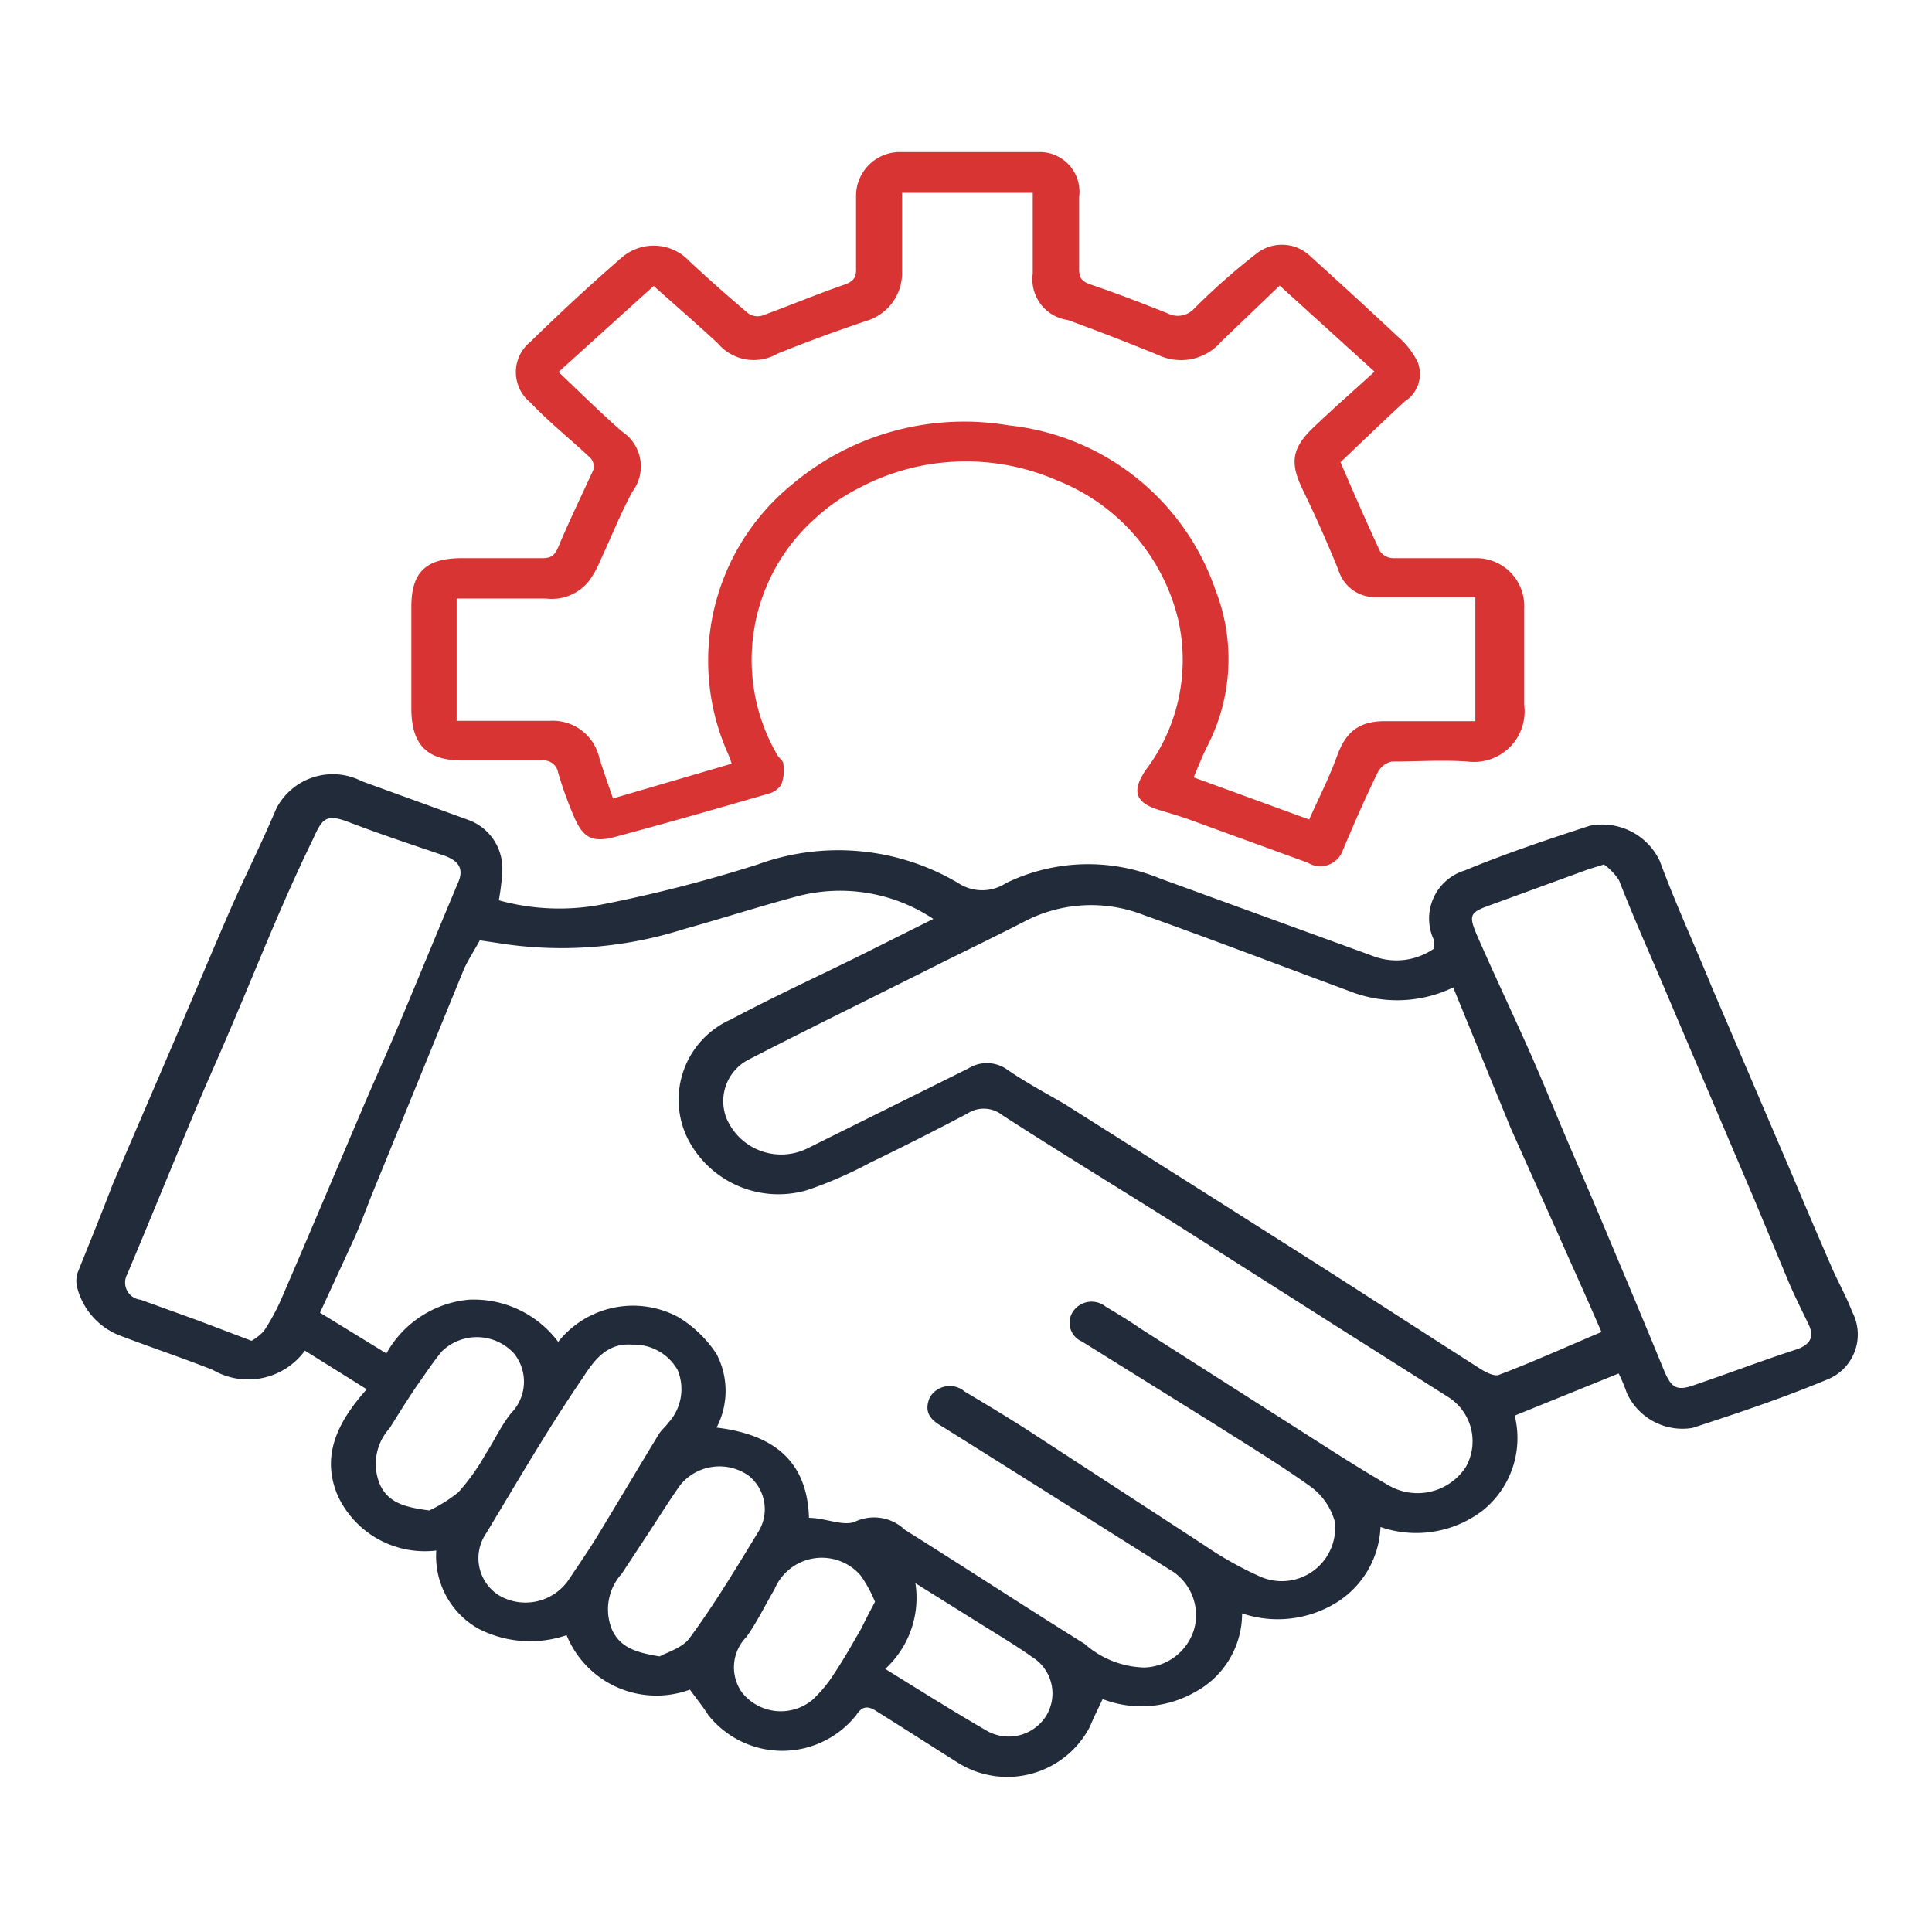
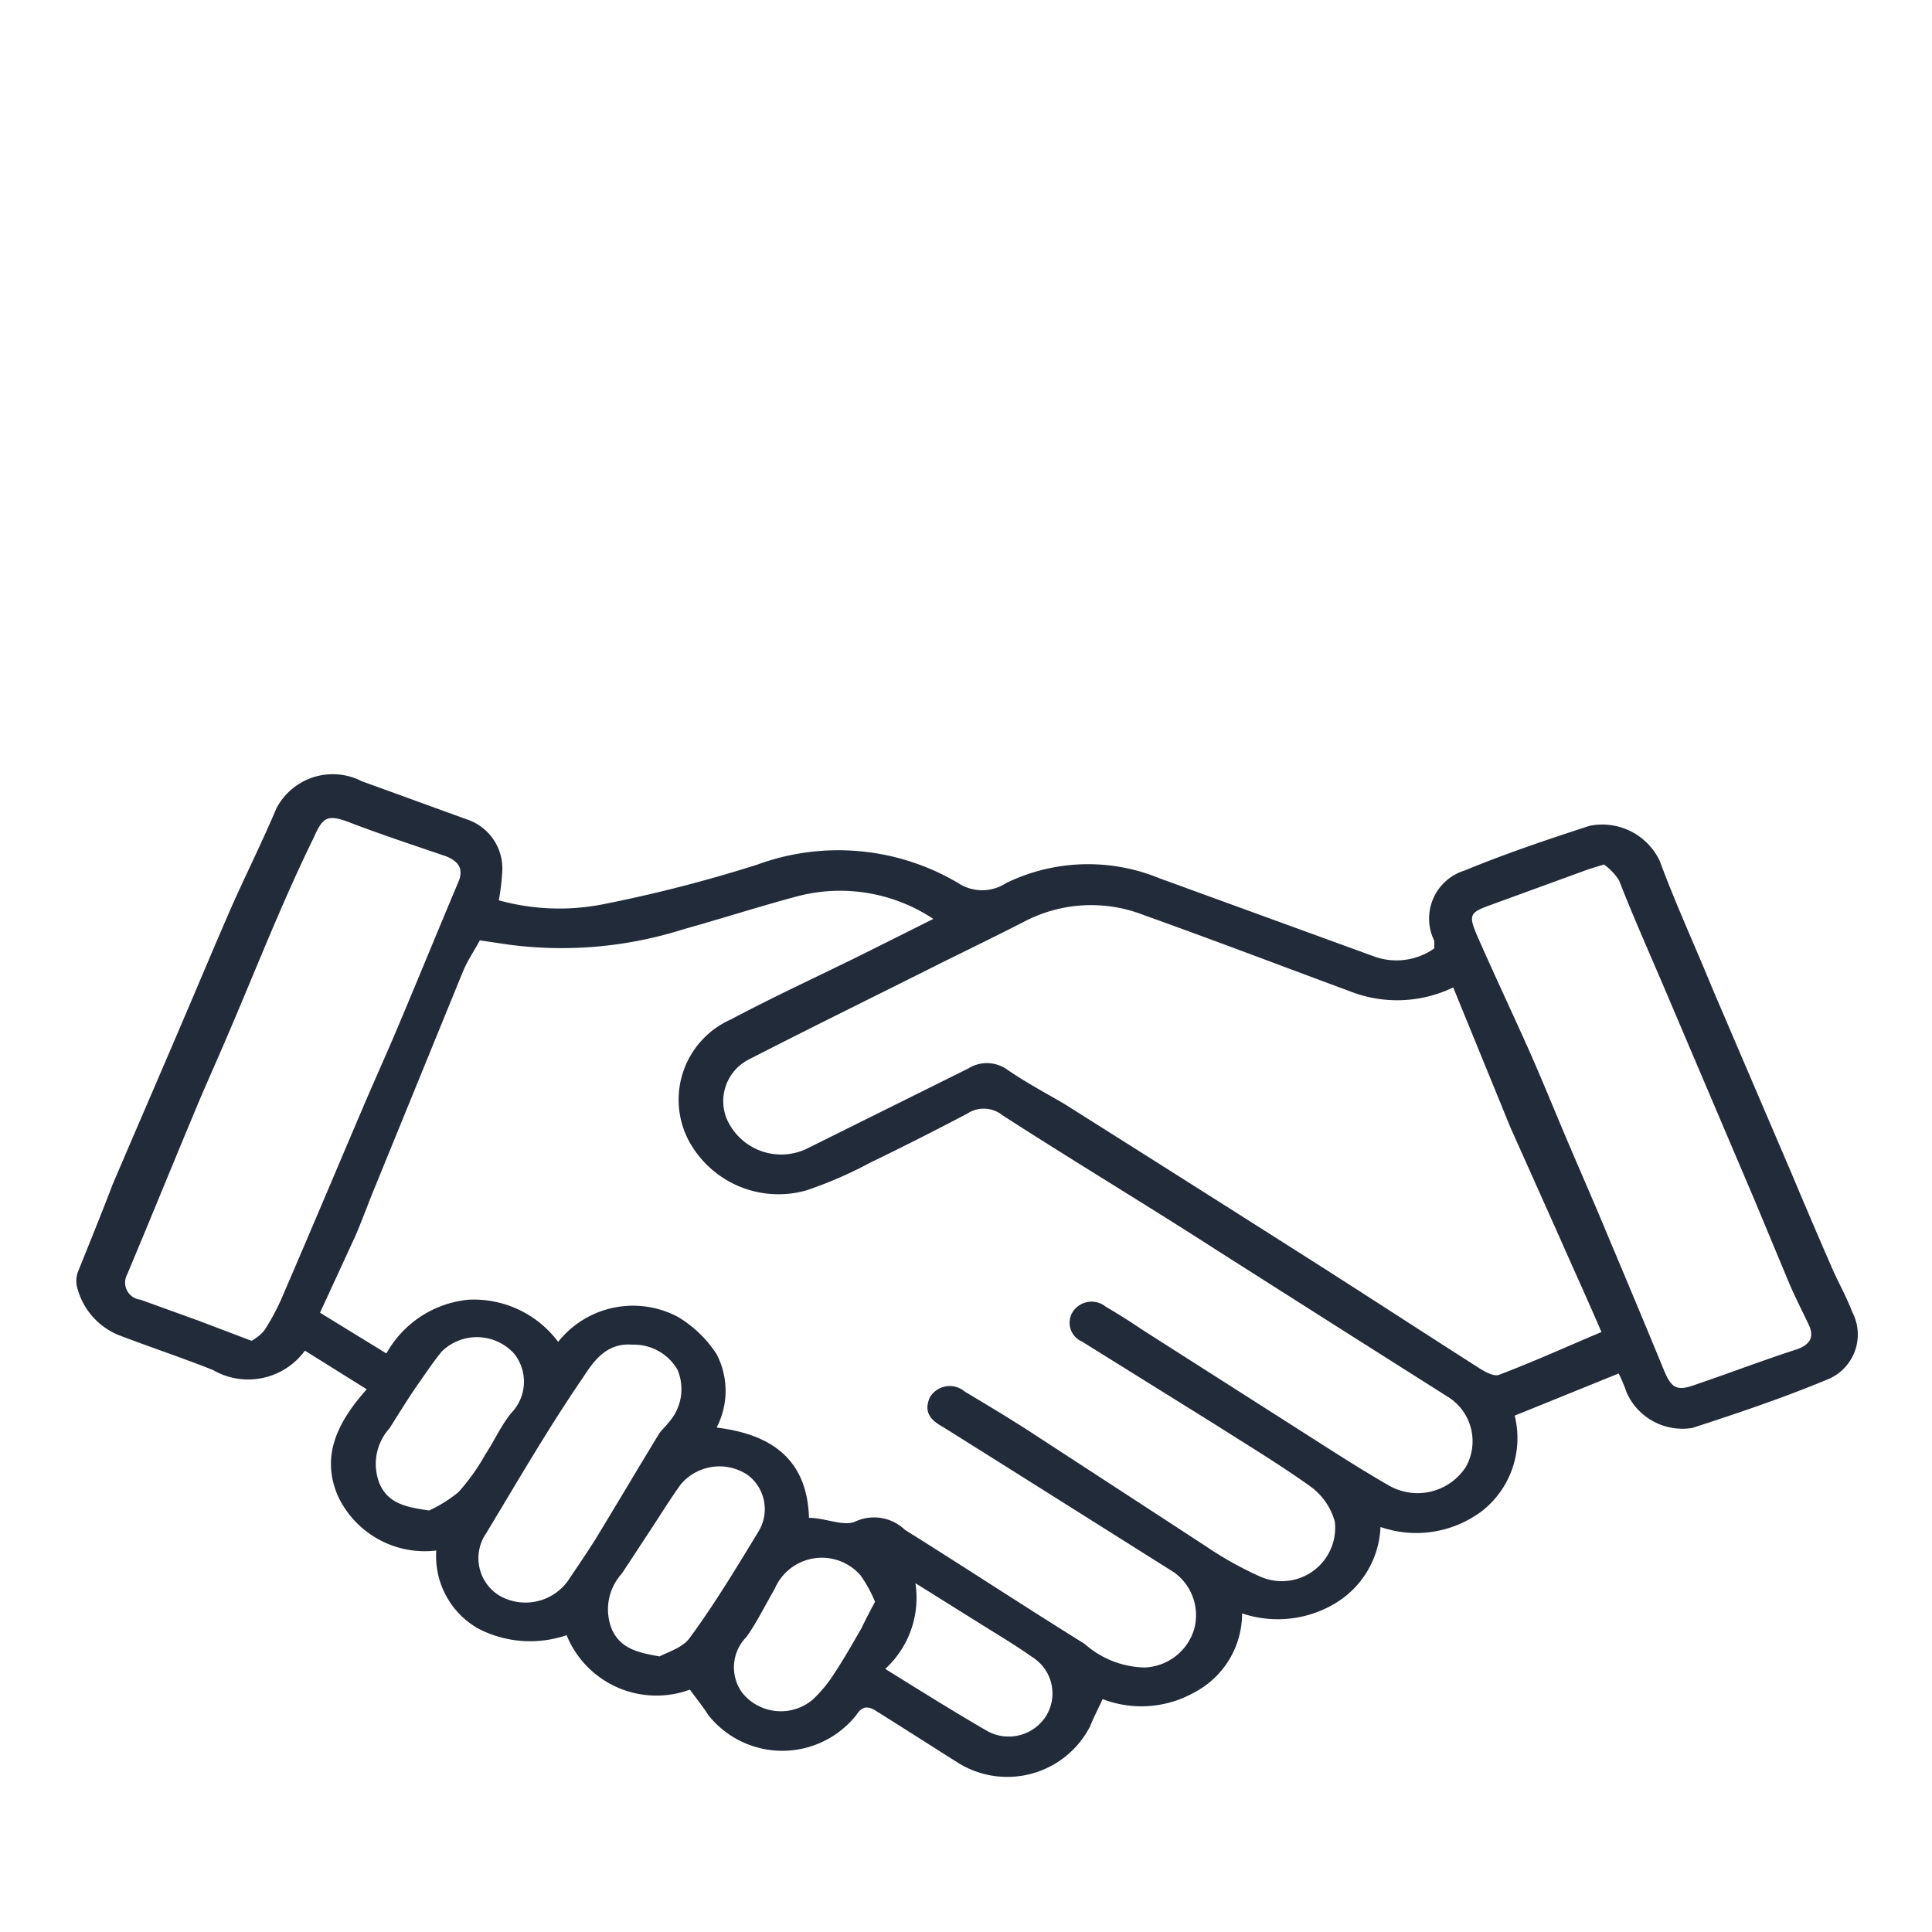
<svg xmlns="http://www.w3.org/2000/svg" id="Layer_1" data-name="Layer 1" width="55" height="55" viewBox="0 0 55 55">
  <defs>
    <style>
      .cls-1 {
        fill: #222b3a;
      }

      .cls-2 {
        fill: #d83434;
      }
    </style>
  </defs>
  <g>
    <path class="cls-1" d="M14.2,25.63a6.45,6.45,0,0,0,2.93.12,40.15,40.15,0,0,0,4.44-1.14,6.7,6.7,0,0,1,5.71.53,1.24,1.24,0,0,0,1.36,0A5.34,5.34,0,0,1,33,25l6.15,2.24A1.87,1.87,0,0,0,40.83,27c0-.07,0-.15,0-.22a1.43,1.43,0,0,1,.87-2c1.16-.48,2.35-.88,3.55-1.27a1.81,1.81,0,0,1,2,1c.45,1.22,1,2.41,1.49,3.61L51,33.4c.37.88.74,1.75,1.12,2.62.19.45.44.88.61,1.33A1.38,1.38,0,0,1,52,39.28c-1.25.52-2.53.95-3.82,1.37a1.74,1.74,0,0,1-1.87-1,4.67,4.67,0,0,0-.23-.55L43.12,40.3A2.64,2.64,0,0,1,42.21,43a3.11,3.11,0,0,1-2.91.47A2.66,2.66,0,0,1,38,45.65a3.18,3.18,0,0,1-2.64.28A2.54,2.54,0,0,1,34,48.18a3.07,3.07,0,0,1-2.61.19c-.13.28-.26.53-.36.78a2.65,2.65,0,0,1-3.73,1.05c-.78-.49-1.57-1-2.34-1.48-.25-.17-.42-.15-.58.1a2.69,2.69,0,0,1-4.22,0c-.15-.24-.34-.47-.52-.72a2.76,2.76,0,0,1-3.51-1.55,3.21,3.21,0,0,1-2.52-.19,2.37,2.37,0,0,1-1.19-2.22,2.73,2.73,0,0,1-2.79-1.53c-.52-1.17,0-2.15.81-3.06l-1.76-1.1A2,2,0,0,1,6.06,39c-.88-.35-1.79-.65-2.7-1a2,2,0,0,1-1.15-1.3.76.76,0,0,1,0-.47c.34-.85.68-1.68,1-2.52.74-1.73,1.49-3.46,2.23-5.2.37-.87.74-1.75,1.12-2.62s.9-1.91,1.31-2.88a1.81,1.81,0,0,1,2.43-.77l3,1.09a1.47,1.47,0,0,1,1,1.45A6.47,6.47,0,0,1,14.2,25.63ZM11,38.53A3,3,0,0,1,13.34,37a3,3,0,0,1,2.55,1.2,2.72,2.72,0,0,1,3.41-.71,3.38,3.38,0,0,1,1.1,1.06,2.26,2.26,0,0,1,0,2.09c1.56.19,2.58.9,2.63,2.57.47,0,1,.26,1.33.1a1.27,1.27,0,0,1,1.4.24c1.71,1.07,3.4,2.18,5.12,3.25a2.65,2.65,0,0,0,1.7.67A1.53,1.53,0,0,0,34,46.36a1.5,1.5,0,0,0-.58-1.6l-4.16-2.62c-.81-.51-1.59-1-2.42-1.52-.38-.21-.54-.44-.37-.84a.66.66,0,0,1,1-.16c.59.35,1.17.7,1.75,1.07Q31.74,42.33,34.3,44a10.13,10.13,0,0,0,1.57.88A1.52,1.52,0,0,0,38,43.32a1.84,1.84,0,0,0-.69-1c-.88-.63-1.81-1.19-2.72-1.77L30.8,38.19a.58.58,0,0,1-.25-.86.64.64,0,0,1,.93-.13c.34.2.68.41,1,.63l5.11,3.26c.64.41,1.29.82,1.95,1.2a1.64,1.64,0,0,0,2.19-.53,1.49,1.49,0,0,0-.52-2l-3-1.9-3.54-2.25c-2-1.29-4.1-2.55-6.13-3.86a.85.85,0,0,0-1-.05c-.91.48-1.84.95-2.77,1.4a11.83,11.83,0,0,1-1.79.78,2.9,2.9,0,0,1-3.4-1.46,2.5,2.5,0,0,1,1.23-3.4c1.24-.66,2.51-1.24,3.76-1.86l2-1a4.79,4.79,0,0,0-3.85-.65c-1.09.29-2.17.64-3.25.94a11.47,11.47,0,0,1-5,.44l-.81-.12c-.17.31-.35.58-.47.86L10.59,34c-.16.4-.31.81-.48,1.2l-1,2.17ZM41.37,28.11a3.67,3.67,0,0,1-2.94.11c-2-.74-3.91-1.47-5.87-2.17a4.1,4.1,0,0,0-3.39.18c-.78.4-1.56.78-2.35,1.17-1.83.92-3.67,1.82-5.5,2.76a1.33,1.33,0,0,0-.64,1.67,1.69,1.69,0,0,0,2.35.84l4.53-2.25a1,1,0,0,1,1.07,0c.53.37,1.11.68,1.66,1q3.33,2.1,6.65,4.21c1.75,1.11,3.48,2.24,5.22,3.35.15.09.38.21.51.16,1-.38,1.9-.79,2.92-1.22-.43-1-.83-1.87-1.23-2.78L43,32.1Zm4.29-3.5-.45.14-2.74,1c-.64.23-.68.28-.4.93.44,1,.91,2,1.36,3s.82,1.93,1.23,2.89.74,1.71,1.1,2.58c.54,1.28,1.08,2.57,1.61,3.86.22.53.38.6.92.4,1-.34,1.91-.69,2.87-1,.36-.13.5-.34.33-.7s-.39-.79-.56-1.19l-1-2.4-2.4-5.64c-.48-1.14-1-2.29-1.44-3.42A1.65,1.65,0,0,0,45.66,24.61ZM7.16,38.17a1.28,1.28,0,0,0,.36-.29A6.08,6.08,0,0,0,8,37c.83-1.92,1.64-3.85,2.46-5.77.3-.69.6-1.36.89-2.05.57-1.35,1.12-2.7,1.69-4.05.18-.41,0-.62-.36-.76-.91-.31-1.82-.61-2.71-.95-.69-.27-.79-.13-1.06.47C8,25.75,7.27,27.64,6.46,29.52c-.31.73-.64,1.45-.94,2.18-.64,1.53-1.26,3.06-1.9,4.58A.49.49,0,0,0,4,37l1.66.6ZM18,38.28c-.72-.06-1.09.45-1.4.93-1,1.46-1.86,2.95-2.76,4.44a1.25,1.25,0,0,0,.37,1.77A1.49,1.49,0,0,0,16.17,45c.26-.39.53-.78.78-1.18.61-1,1.2-2,1.81-3,.07-.11.19-.21.27-.32A1.42,1.42,0,0,0,19.29,39,1.43,1.43,0,0,0,18,38.28Zm.77,8.88c.23-.13.67-.25.87-.54.7-.95,1.33-2,1.94-3A1.22,1.22,0,0,0,21.3,42a1.44,1.44,0,0,0-1.93.27c-.32.45-.61.92-.92,1.39l-.75,1.14a1.51,1.51,0,0,0-.27,1.61C17.68,46.93,18.15,47.05,18.81,47.16ZM12.22,43a4,4,0,0,0,.83-.52,6,6,0,0,0,.77-1.08c.25-.38.44-.81.73-1.17a1.28,1.28,0,0,0,.09-1.69,1.43,1.43,0,0,0-2.06-.07c-.24.29-.45.61-.67.92s-.55.84-.82,1.27a1.51,1.51,0,0,0-.27,1.61C11.07,42.8,11.56,42.91,12.22,43ZM24.91,45.6a3.77,3.77,0,0,0-.41-.75,1.46,1.46,0,0,0-2.45.39c-.27.46-.5.94-.8,1.36a1.23,1.23,0,0,0-.12,1.59,1.41,1.41,0,0,0,2,.2,3.75,3.75,0,0,0,.62-.75c.28-.42.52-.85.77-1.28C24.63,46.13,24.76,45.88,24.91,45.6Zm.29,1.91c1,.62,1.94,1.21,2.89,1.76a1.26,1.26,0,0,0,1.69-.42,1.22,1.22,0,0,0-.4-1.68c-.42-.3-.87-.57-1.32-.85l-2-1.25A2.74,2.74,0,0,1,25.2,47.51Z" />
-     <path class="cls-2" d="M38.16,13.16c.38.87.74,1.71,1.13,2.54a.48.48,0,0,0,.37.19c.78,0,1.57,0,2.35,0a1.36,1.36,0,0,1,1.38,1.44c0,.91,0,1.82,0,2.73a1.44,1.44,0,0,1-1.61,1.62c-.72-.05-1.44,0-2.16,0a.6.6,0,0,0-.39.29c-.36.74-.69,1.49-1,2.23a.68.68,0,0,1-1,.36l-3.32-1.21c-.3-.11-.61-.2-.91-.29-.68-.21-.79-.53-.39-1.13a5.19,5.19,0,0,0,.94-4.25,5.69,5.69,0,0,0-3.45-4,6.49,6.49,0,0,0-5.64.21,5.53,5.53,0,0,0-1.29.9,5.39,5.39,0,0,0-1.05,6.69c.05.1.18.17.18.27a1.16,1.16,0,0,1-.06.59.63.63,0,0,1-.38.26c-1.45.42-2.91.84-4.37,1.23-.65.17-.9,0-1.15-.58A11.15,11.15,0,0,1,15.89,22a.42.42,0,0,0-.47-.35c-.75,0-1.5,0-2.25,0-1,0-1.45-.43-1.46-1.46V17.28c0-1,.42-1.37,1.38-1.39h2.35c.25,0,.35-.08.45-.31.31-.74.66-1.46,1-2.2a.36.36,0,0,0-.08-.34c-.56-.53-1.16-1-1.71-1.58a1.11,1.11,0,0,1,0-1.73c.84-.82,1.7-1.62,2.59-2.39a1.39,1.39,0,0,1,1.94.1c.55.51,1.1,1,1.67,1.48a.46.46,0,0,0,.41.06c.77-.28,1.53-.6,2.31-.87.26-.09.36-.19.35-.47,0-.69,0-1.37,0-2.06a1.25,1.25,0,0,1,1.18-1.25c1.33,0,2.65,0,4,0a1.13,1.13,0,0,1,1.17,1.28c0,.69,0,1.38,0,2.06,0,.26.1.35.33.43.74.25,1.46.53,2.19.82A.63.63,0,0,0,34,8.78a19,19,0,0,1,1.78-1.57,1.17,1.17,0,0,1,1.54.1c.83.75,1.65,1.5,2.46,2.26a2.3,2.3,0,0,1,.57.72A.92.92,0,0,1,40,11.42C39.37,12,38.76,12.59,38.16,13.16ZM20.83,21.74a3.17,3.17,0,0,0-.13-.34,6.47,6.47,0,0,1,1.85-7.61,7.6,7.6,0,0,1,6.17-1.68,7,7,0,0,1,5.88,4.68,5.4,5.4,0,0,1-.21,4.41c-.15.29-.27.6-.41.93l3.29,1.2c.27-.61.57-1.19.79-1.8s.55-1,1.36-1H42V17h-.65c-.75,0-1.5,0-2.25,0a1.09,1.09,0,0,1-1-.78c-.31-.76-.64-1.51-1-2.25s-.37-1.17.28-1.79,1.16-1.06,1.75-1.6l-2.7-2.45L34.77,9.72a1.51,1.51,0,0,1-1.79.39q-1.27-.52-2.58-1a1.17,1.17,0,0,1-1-1.32c0-.76,0-1.53,0-2.3H25.68c0,.77,0,1.52,0,2.27a1.42,1.42,0,0,1-1,1.37c-.86.29-1.71.6-2.55.94a1.34,1.34,0,0,1-1.69-.29c-.6-.56-1.22-1.09-1.83-1.64L15.9,10.59c.62.59,1.2,1.16,1.8,1.69A1.19,1.19,0,0,1,18,14c-.35.65-.62,1.34-.93,2a2.55,2.55,0,0,1-.32.56,1.35,1.35,0,0,1-1.2.48H13v3.48h2.66a1.36,1.36,0,0,1,1.4,1.05c.11.36.24.72.39,1.16Z" />
  </g>
</svg>